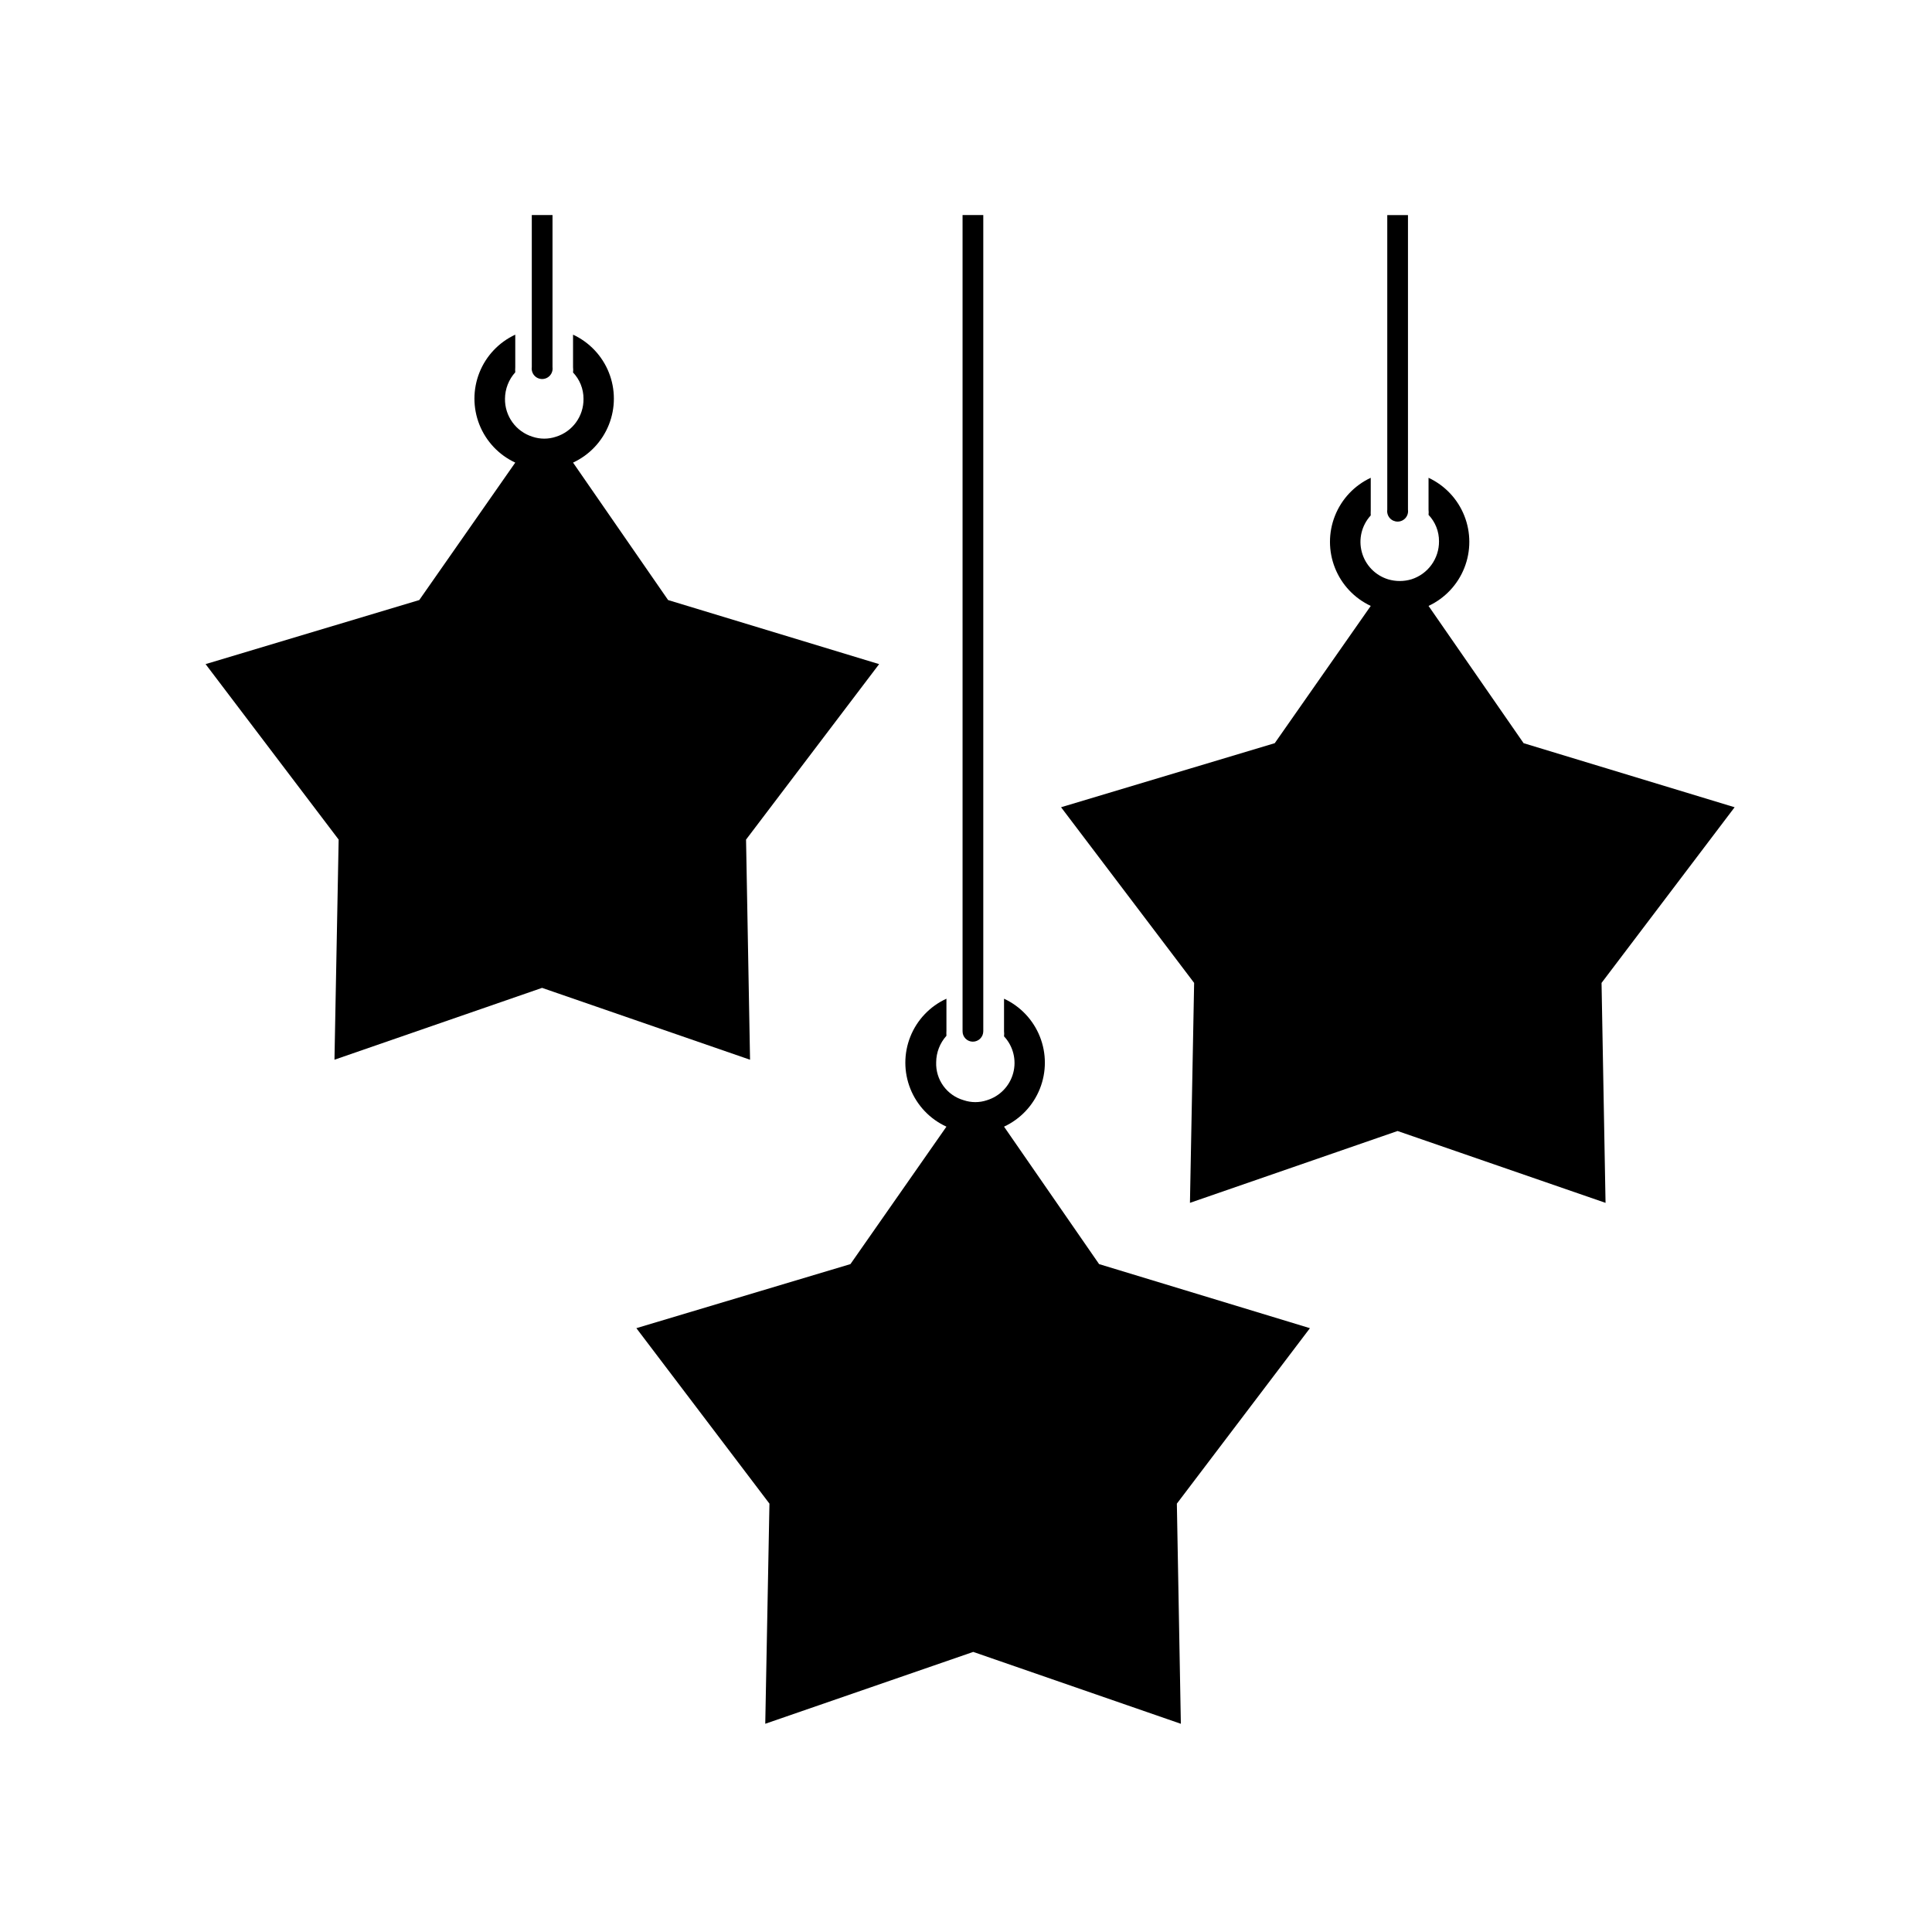
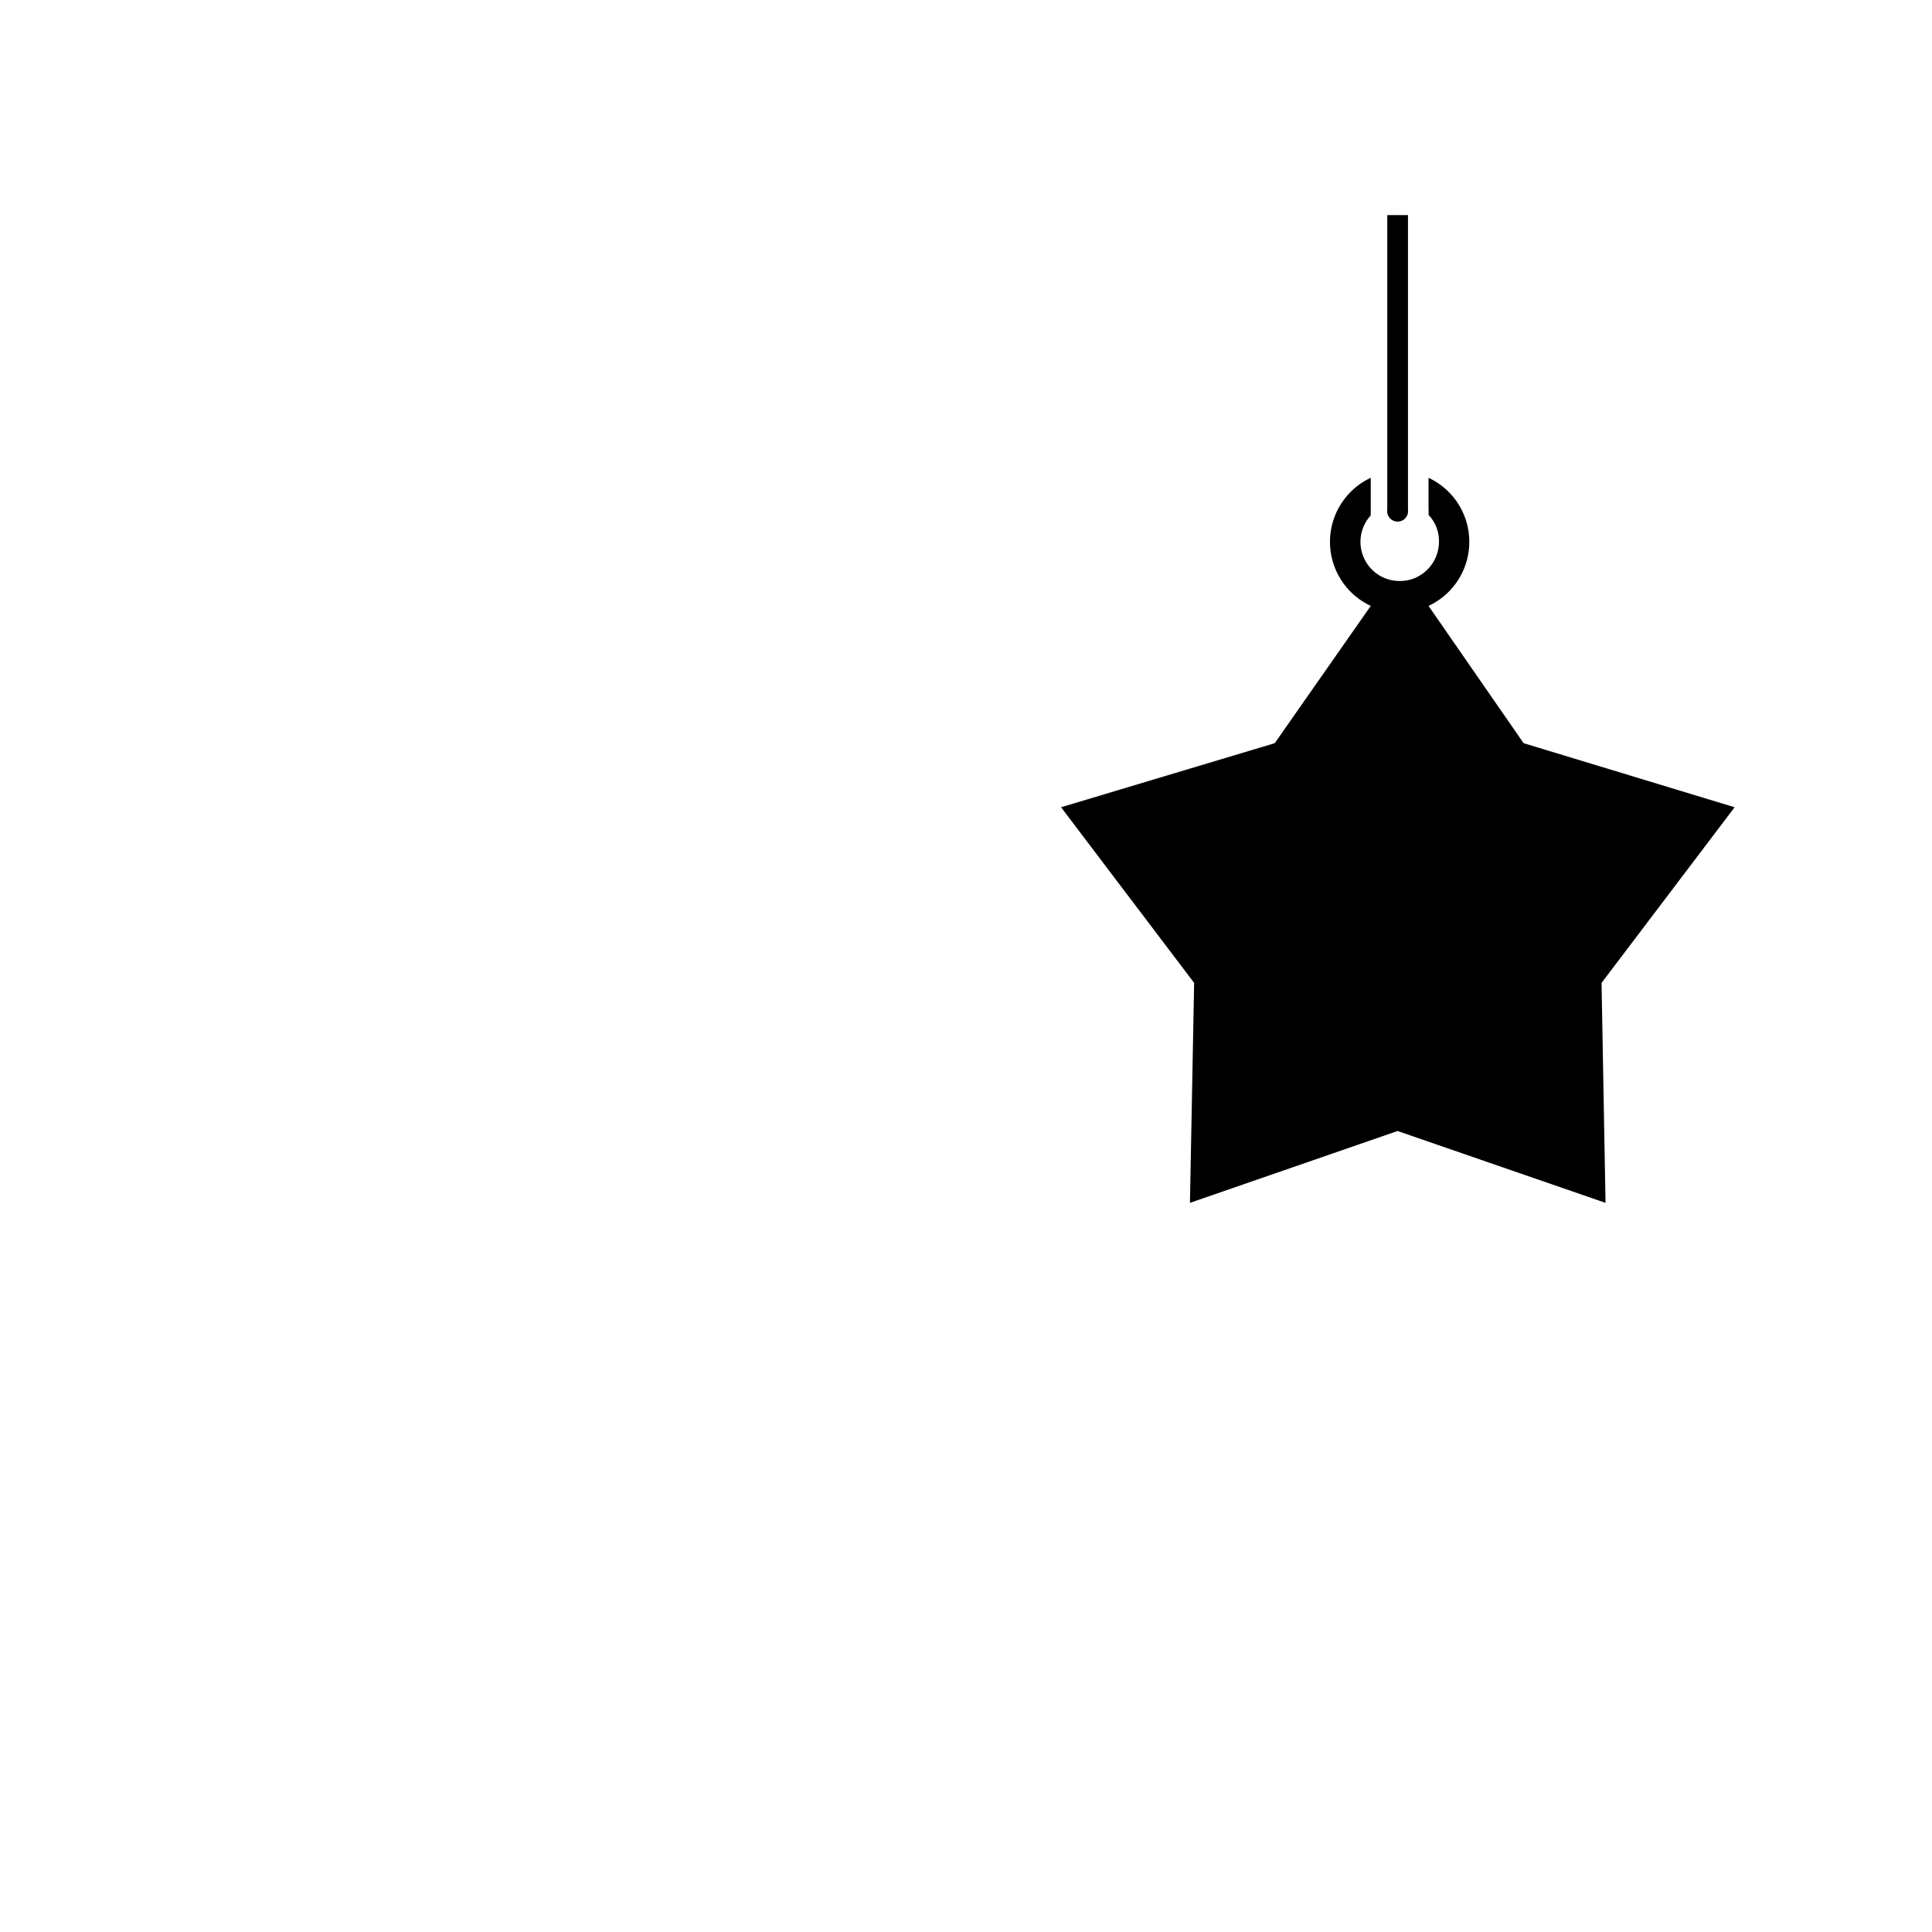
<svg xmlns="http://www.w3.org/2000/svg" fill="#000000" width="800px" height="800px" version="1.1" viewBox="144 144 512 512">
  <g>
-     <path d="m435.27 479-25.191-36.426c4.332-2.012 7.731-5.606 9.496-10.043 1.766-4.438 1.766-9.383 0-13.82-1.766-4.438-5.164-8.031-9.496-10.043v8.613c0.055 0.453 0.055 0.91 0 1.363 2.434 2.602 3.352 6.277 2.43 9.719-0.922 3.445-3.555 6.168-6.965 7.207-1.992 0.672-4.152 0.672-6.144 0-4.469-1.273-7.484-5.434-7.305-10.074 0.02-2.59 0.988-5.082 2.719-7.004-0.027-0.453-0.027-0.906 0-1.359v-8.465c-4.356 1.992-7.777 5.582-9.555 10.027-1.781 4.445-1.781 9.406 0 13.852 1.777 4.445 5.199 8.035 9.555 10.027l-25.441 36.426-56.73 16.977 35.266 46.5-1.109 58.34 55.117-19.043 55.02 19.047-1.059-58.34 35.266-46.5z" />
-     <path d="m399.09 417.28c-0.012 0.73 0.27 1.438 0.781 1.957 0.512 0.523 1.211 0.816 1.941 0.816 1.531 0 2.769-1.242 2.769-2.773v-216.29h-5.492z" />
-     <path d="m341.71 366.5 35.266-46.5-55.922-16.98-25.191-36.426c4.332-2.012 7.731-5.606 9.496-10.043s1.766-9.383 0-13.82-5.164-8.031-9.496-10.043v8.613c0.055 0.469 0.055 0.945 0 1.414 1.785 1.875 2.777 4.363 2.773 6.949 0.07 4.609-2.902 8.715-7.305 10.078-2.012 0.672-4.188 0.672-6.199 0-4.402-1.363-7.375-5.469-7.305-10.078 0.02-2.586 0.988-5.078 2.723-7-0.031-0.453-0.031-0.91 0-1.363v-8.613c-4.332 2.012-7.731 5.606-9.496 10.043s-1.766 9.383 0 13.82 5.164 8.031 9.496 10.043l-25.441 36.426-56.629 16.977 35.266 46.5-1.109 58.34 55.016-19.039 55.117 19.043z" />
-     <path d="m284.93 241.3c-0.109 0.793 0.133 1.594 0.656 2.195 0.527 0.605 1.289 0.949 2.09 0.949 0.797 0 1.559-0.344 2.086-0.949 0.527-0.602 0.766-1.402 0.66-2.195v-40.305h-5.492z" />
    <path d="m547.77 340.95-25.191-36.375c4.328-2.023 7.723-5.625 9.484-10.066 1.762-4.441 1.762-9.387 0-13.828-1.762-4.441-5.156-8.039-9.484-10.062v8.465c0.051 0.449 0.051 0.906 0 1.359 1.797 1.887 2.789 4.398 2.773 7.004 0.039 4.598-2.926 8.684-7.305 10.074-2.023 0.605-4.176 0.605-6.199 0-3.398-1.051-6.019-3.769-6.949-7.203-0.934-3.434-0.039-7.102 2.363-9.727-0.023-0.453-0.023-0.906 0-1.359v-8.613c-4.328 2.023-7.719 5.621-9.48 10.062-1.766 4.441-1.766 9.387 0 13.828 1.762 4.441 5.152 8.043 9.48 10.066l-25.441 36.375-56.629 16.977 35.266 46.551-1.109 58.289 55.02-19.039 55.117 19.043-1.059-58.289 35.266-46.551z" />
    <path d="m511.64 279.09c-0.109 0.789 0.129 1.59 0.656 2.195 0.527 0.602 1.289 0.945 2.086 0.945 0.801 0 1.562-0.344 2.09-0.945 0.523-0.605 0.766-1.406 0.656-2.195v-78.094h-5.488z" />
  </g>
</svg>